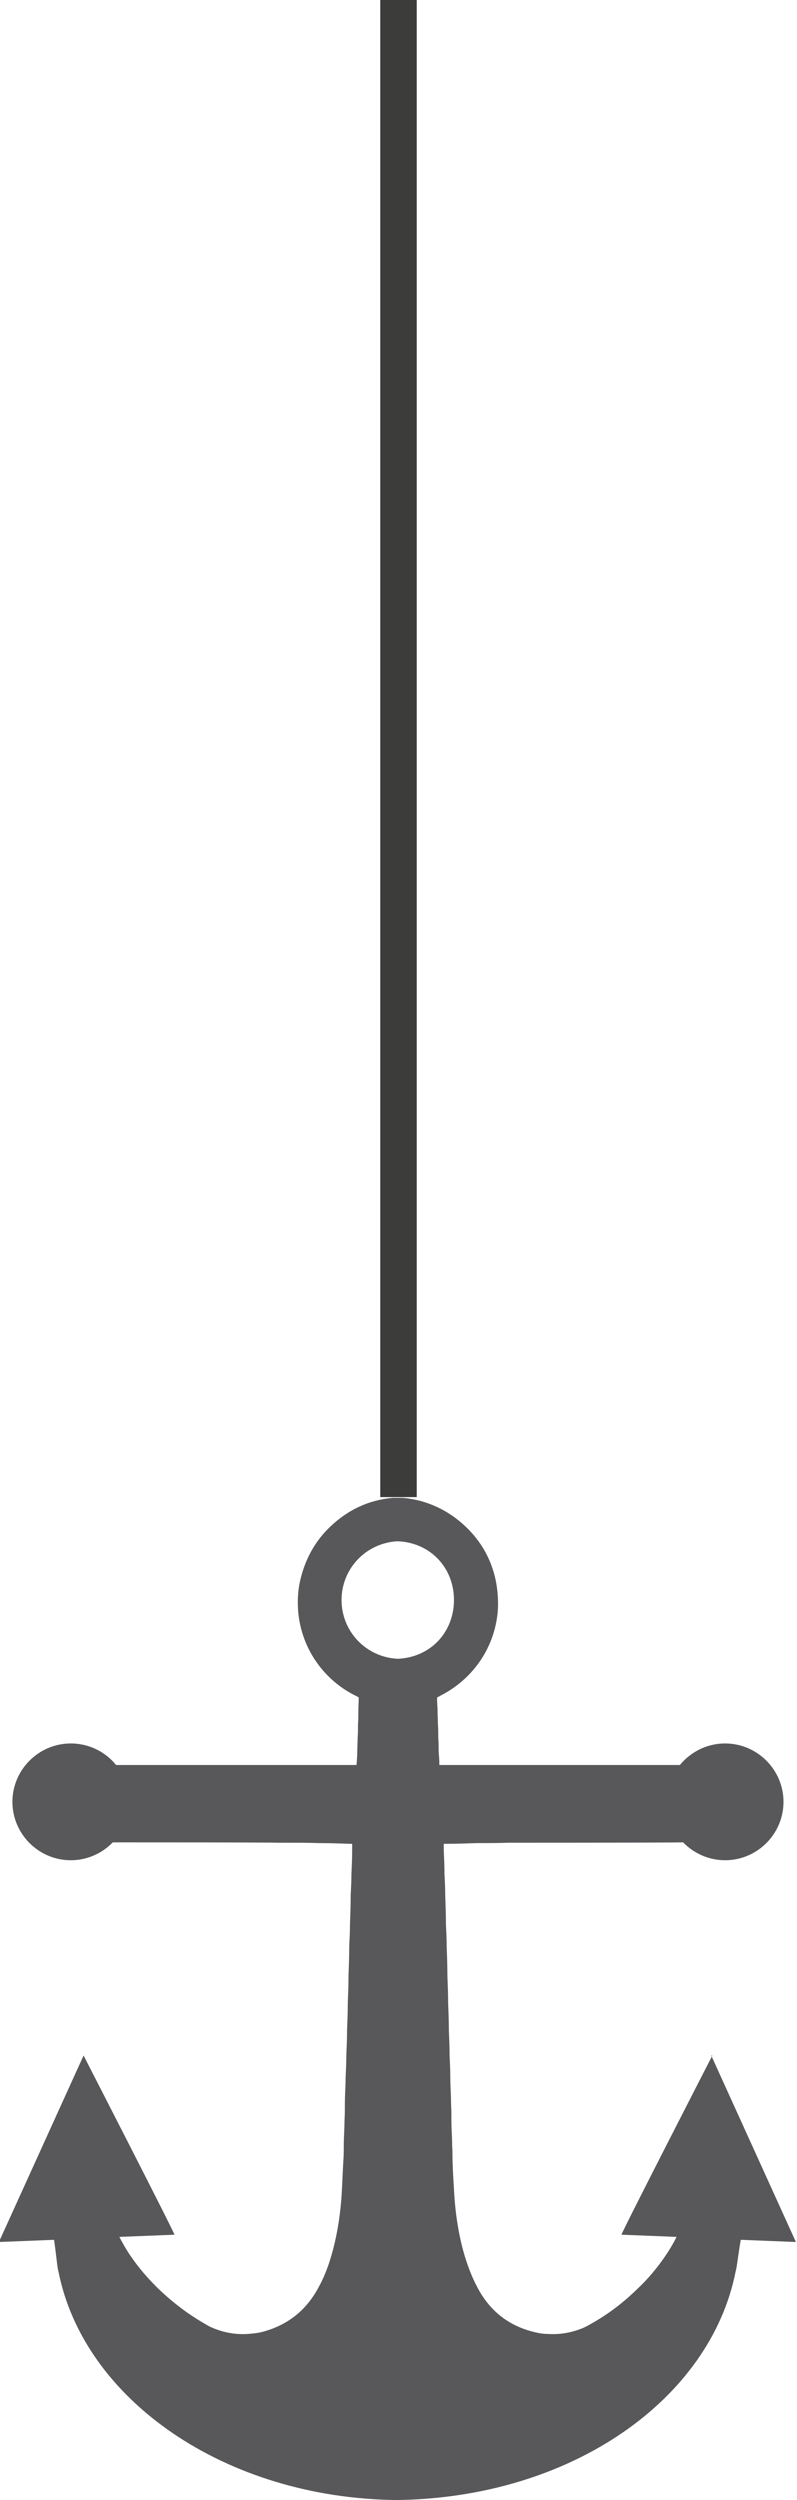
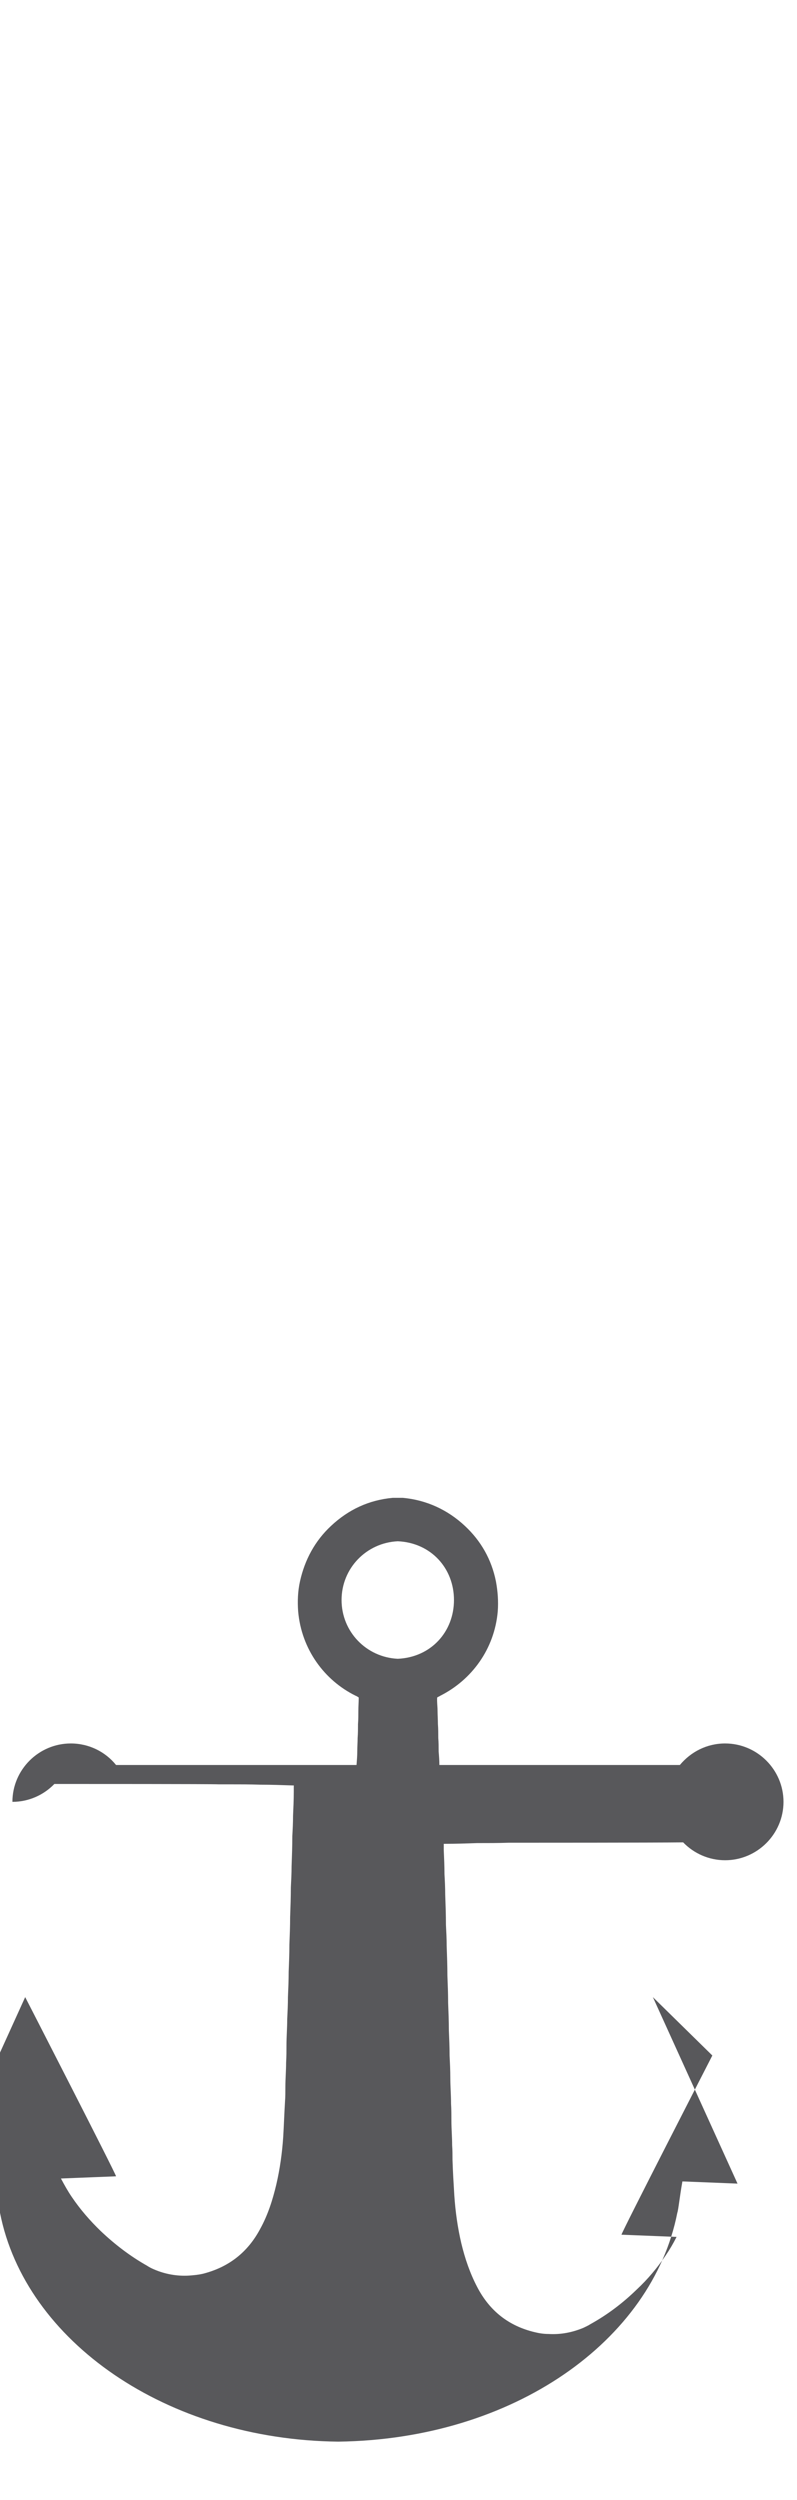
<svg xmlns="http://www.w3.org/2000/svg" id="Layer_2" viewBox="0 0 21.84 68.5">
  <defs>
    <style>.cls-1,.cls-2{fill:#58585b;}.cls-2{stroke:#3c3c3b;stroke-miterlimit:10;}</style>
  </defs>
  <g id="Layer_1-2">
-     <line class="cls-2" x1="10.92" x2="10.92" y2="41.02" />
-     <path class="cls-1" d="M19.52,56.32s-2.49,4.85-2.49,4.91l1.51.06c-.09.18-.19.35-.3.51-.23.34-.49.65-.79.93-.38.37-.8.69-1.27.95-.06.04-.13.07-.19.1-.31.13-.63.19-.96.17-.13,0-.26-.02-.38-.05-.71-.17-1.23-.58-1.57-1.23-.2-.38-.34-.79-.44-1.21-.1-.43-.16-.86-.19-1.3-.02-.33-.04-.65-.05-.98,0-.13,0-.27-.01-.4,0-.22-.02-.45-.02-.67,0-.16,0-.31-.01-.47,0-.24-.02-.47-.02-.71,0-.2-.01-.41-.02-.61,0-.23-.01-.46-.02-.69,0-.25-.01-.5-.02-.75,0-.25-.01-.5-.02-.75,0-.27-.01-.54-.02-.82,0-.19-.01-.38-.02-.57,0-.28-.01-.55-.02-.83,0-.19-.01-.38-.02-.56,0-.22-.01-.44-.02-.66,0-.03,0-.05,0-.08,0-.03,0-.06,0-.09.02,0,.03,0,.04,0,.29,0,.58-.01.87-.02.29,0,.58,0,.87-.01.09,0,.19,0,.28,0,.2,0,3.71,0,4.5-.01.29.3.7.49,1.15.49.88,0,1.6-.72,1.6-1.6s-.72-1.6-1.6-1.6c-.5,0-.94.23-1.24.59-1.26,0-4.1,0-4.34,0-.36,0-.71,0-1.07,0-.36,0-.72,0-1.09,0-.03,0-.05,0-.09,0,0-.13-.01-.25-.02-.37,0-.12,0-.25-.01-.37,0-.13,0-.25-.01-.38,0-.12-.01-.25-.01-.37,0-.12-.02-.24-.01-.36.03-.02.06-.03.09-.05.85-.43,1.48-1.27,1.57-2.31.02-.28,0-.55-.05-.82-.12-.6-.41-1.11-.85-1.52-.47-.44-1.05-.71-1.7-.77,0,0-.15,0-.15,0-.06,0-.12,0-.13,0-.65.06-1.21.32-1.69.77-.44.41-.72.93-.85,1.52-.06.27-.07.55-.05.82.09,1.04.72,1.89,1.57,2.31.03.01.06.03.09.05,0,.12-.01.24-.01.36,0,.12,0,.24-.01.37,0,.13,0,.25-.01.38,0,.12-.01.24-.01.37,0,.12-.01.24-.02.37-.03,0-.06,0-.09,0-.36,0-.72,0-1.09,0-.36,0-.71,0-1.07,0-.25,0-3.08,0-4.34,0-.29-.36-.74-.59-1.24-.59-.88,0-1.6.72-1.6,1.6s.72,1.6,1.6,1.6c.45,0,.86-.19,1.15-.49.79,0,4.31,0,4.5.01.09,0,.19,0,.28,0,.29,0,.58,0,.87.01.29,0,.58.01.87.02.01,0,.02,0,.04,0,0,.03,0,.06,0,.09,0,.03,0,.05,0,.08,0,.22-.01.44-.02.66,0,.19-.01.38-.02.56,0,.28-.01.55-.02.83,0,.19-.01.38-.02.57,0,.27-.01.54-.02.82,0,.25-.01.5-.02.75,0,.25-.01.5-.02.75,0,.23-.01.46-.02.69,0,.2-.01.41-.02.61,0,.24-.02.47-.02.71,0,.16,0,.31-.01.47,0,.22-.02.45-.02.67,0,.13,0,.27-.01.4-.02.33-.03.65-.05.98-.03.44-.09.87-.19,1.3-.1.42-.23.83-.44,1.21-.34.64-.86,1.05-1.57,1.23-.13.03-.25.04-.38.05-.33.02-.66-.04-.96-.17-.07-.03-.13-.06-.19-.1-.46-.26-.88-.58-1.27-.95-.29-.28-.56-.59-.79-.93-.11-.16-.21-.34-.3-.51l1.51-.06c0-.06-2.49-4.91-2.49-4.91l-2.32,5.11,1.51-.06c.06.38.09.79.12.86.69,3.52,4.57,6.22,9.27,6.27,4.79-.06,8.6-2.76,9.29-6.27.03-.08.07-.48.14-.86l1.51.06-2.32-5.11ZM9.36,43.84c0-.87.68-1.57,1.54-1.61.91.04,1.54.74,1.54,1.61s-.63,1.57-1.54,1.61c-.86-.04-1.54-.74-1.54-1.61Z" />
+     <path class="cls-1" d="M19.52,56.32s-2.49,4.85-2.49,4.91l1.51.06c-.09.18-.19.35-.3.51-.23.34-.49.65-.79.93-.38.37-.8.69-1.27.95-.06.04-.13.07-.19.1-.31.13-.63.19-.96.17-.13,0-.26-.02-.38-.05-.71-.17-1.23-.58-1.57-1.23-.2-.38-.34-.79-.44-1.21-.1-.43-.16-.86-.19-1.3-.02-.33-.04-.65-.05-.98,0-.13,0-.27-.01-.4,0-.22-.02-.45-.02-.67,0-.16,0-.31-.01-.47,0-.24-.02-.47-.02-.71,0-.2-.01-.41-.02-.61,0-.23-.01-.46-.02-.69,0-.25-.01-.5-.02-.75,0-.25-.01-.5-.02-.75,0-.27-.01-.54-.02-.82,0-.19-.01-.38-.02-.57,0-.28-.01-.55-.02-.83,0-.19-.01-.38-.02-.56,0-.22-.01-.44-.02-.66,0-.03,0-.05,0-.08,0-.03,0-.06,0-.09.02,0,.03,0,.04,0,.29,0,.58-.01.87-.02.29,0,.58,0,.87-.01.09,0,.19,0,.28,0,.2,0,3.71,0,4.5-.01.29.3.7.49,1.15.49.88,0,1.6-.72,1.6-1.6s-.72-1.6-1.6-1.6c-.5,0-.94.23-1.24.59-1.26,0-4.1,0-4.34,0-.36,0-.71,0-1.07,0-.36,0-.72,0-1.09,0-.03,0-.05,0-.09,0,0-.13-.01-.25-.02-.37,0-.12,0-.25-.01-.37,0-.13,0-.25-.01-.38,0-.12-.01-.25-.01-.37,0-.12-.02-.24-.01-.36.03-.02.06-.03.09-.05.85-.43,1.48-1.27,1.57-2.31.02-.28,0-.55-.05-.82-.12-.6-.41-1.11-.85-1.52-.47-.44-1.05-.71-1.7-.77,0,0-.15,0-.15,0-.06,0-.12,0-.13,0-.65.06-1.21.32-1.69.77-.44.41-.72.93-.85,1.52-.06.27-.07.55-.05.82.09,1.04.72,1.89,1.57,2.31.03.01.06.03.09.05,0,.12-.01.24-.01.36,0,.12,0,.24-.01.37,0,.13,0,.25-.01.38,0,.12-.01.24-.01.37,0,.12-.01.24-.02.37-.03,0-.06,0-.09,0-.36,0-.72,0-1.09,0-.36,0-.71,0-1.07,0-.25,0-3.08,0-4.34,0-.29-.36-.74-.59-1.24-.59-.88,0-1.6.72-1.6,1.6c.45,0,.86-.19,1.15-.49.79,0,4.31,0,4.5.01.09,0,.19,0,.28,0,.29,0,.58,0,.87.01.29,0,.58.01.87.02.01,0,.02,0,.04,0,0,.03,0,.06,0,.09,0,.03,0,.05,0,.08,0,.22-.01.44-.02.66,0,.19-.01.38-.02.56,0,.28-.01.55-.02.83,0,.19-.01.38-.02.57,0,.27-.01.54-.02.82,0,.25-.01.5-.02.75,0,.25-.01.5-.02.75,0,.23-.01.46-.02.69,0,.2-.01.41-.02.61,0,.24-.02.47-.02.71,0,.16,0,.31-.01.47,0,.22-.02.45-.02.67,0,.13,0,.27-.01.4-.02.33-.03.65-.05.98-.03.44-.09.87-.19,1.3-.1.42-.23.83-.44,1.21-.34.64-.86,1.05-1.57,1.23-.13.03-.25.04-.38.05-.33.02-.66-.04-.96-.17-.07-.03-.13-.06-.19-.1-.46-.26-.88-.58-1.27-.95-.29-.28-.56-.59-.79-.93-.11-.16-.21-.34-.3-.51l1.51-.06c0-.06-2.49-4.91-2.49-4.91l-2.32,5.11,1.51-.06c.06.38.09.79.12.86.69,3.52,4.57,6.22,9.27,6.27,4.79-.06,8.6-2.76,9.29-6.27.03-.08.07-.48.14-.86l1.51.06-2.32-5.11ZM9.36,43.84c0-.87.68-1.57,1.54-1.61.91.04,1.54.74,1.54,1.61s-.63,1.57-1.54,1.61c-.86-.04-1.54-.74-1.54-1.61Z" />
  </g>
</svg>